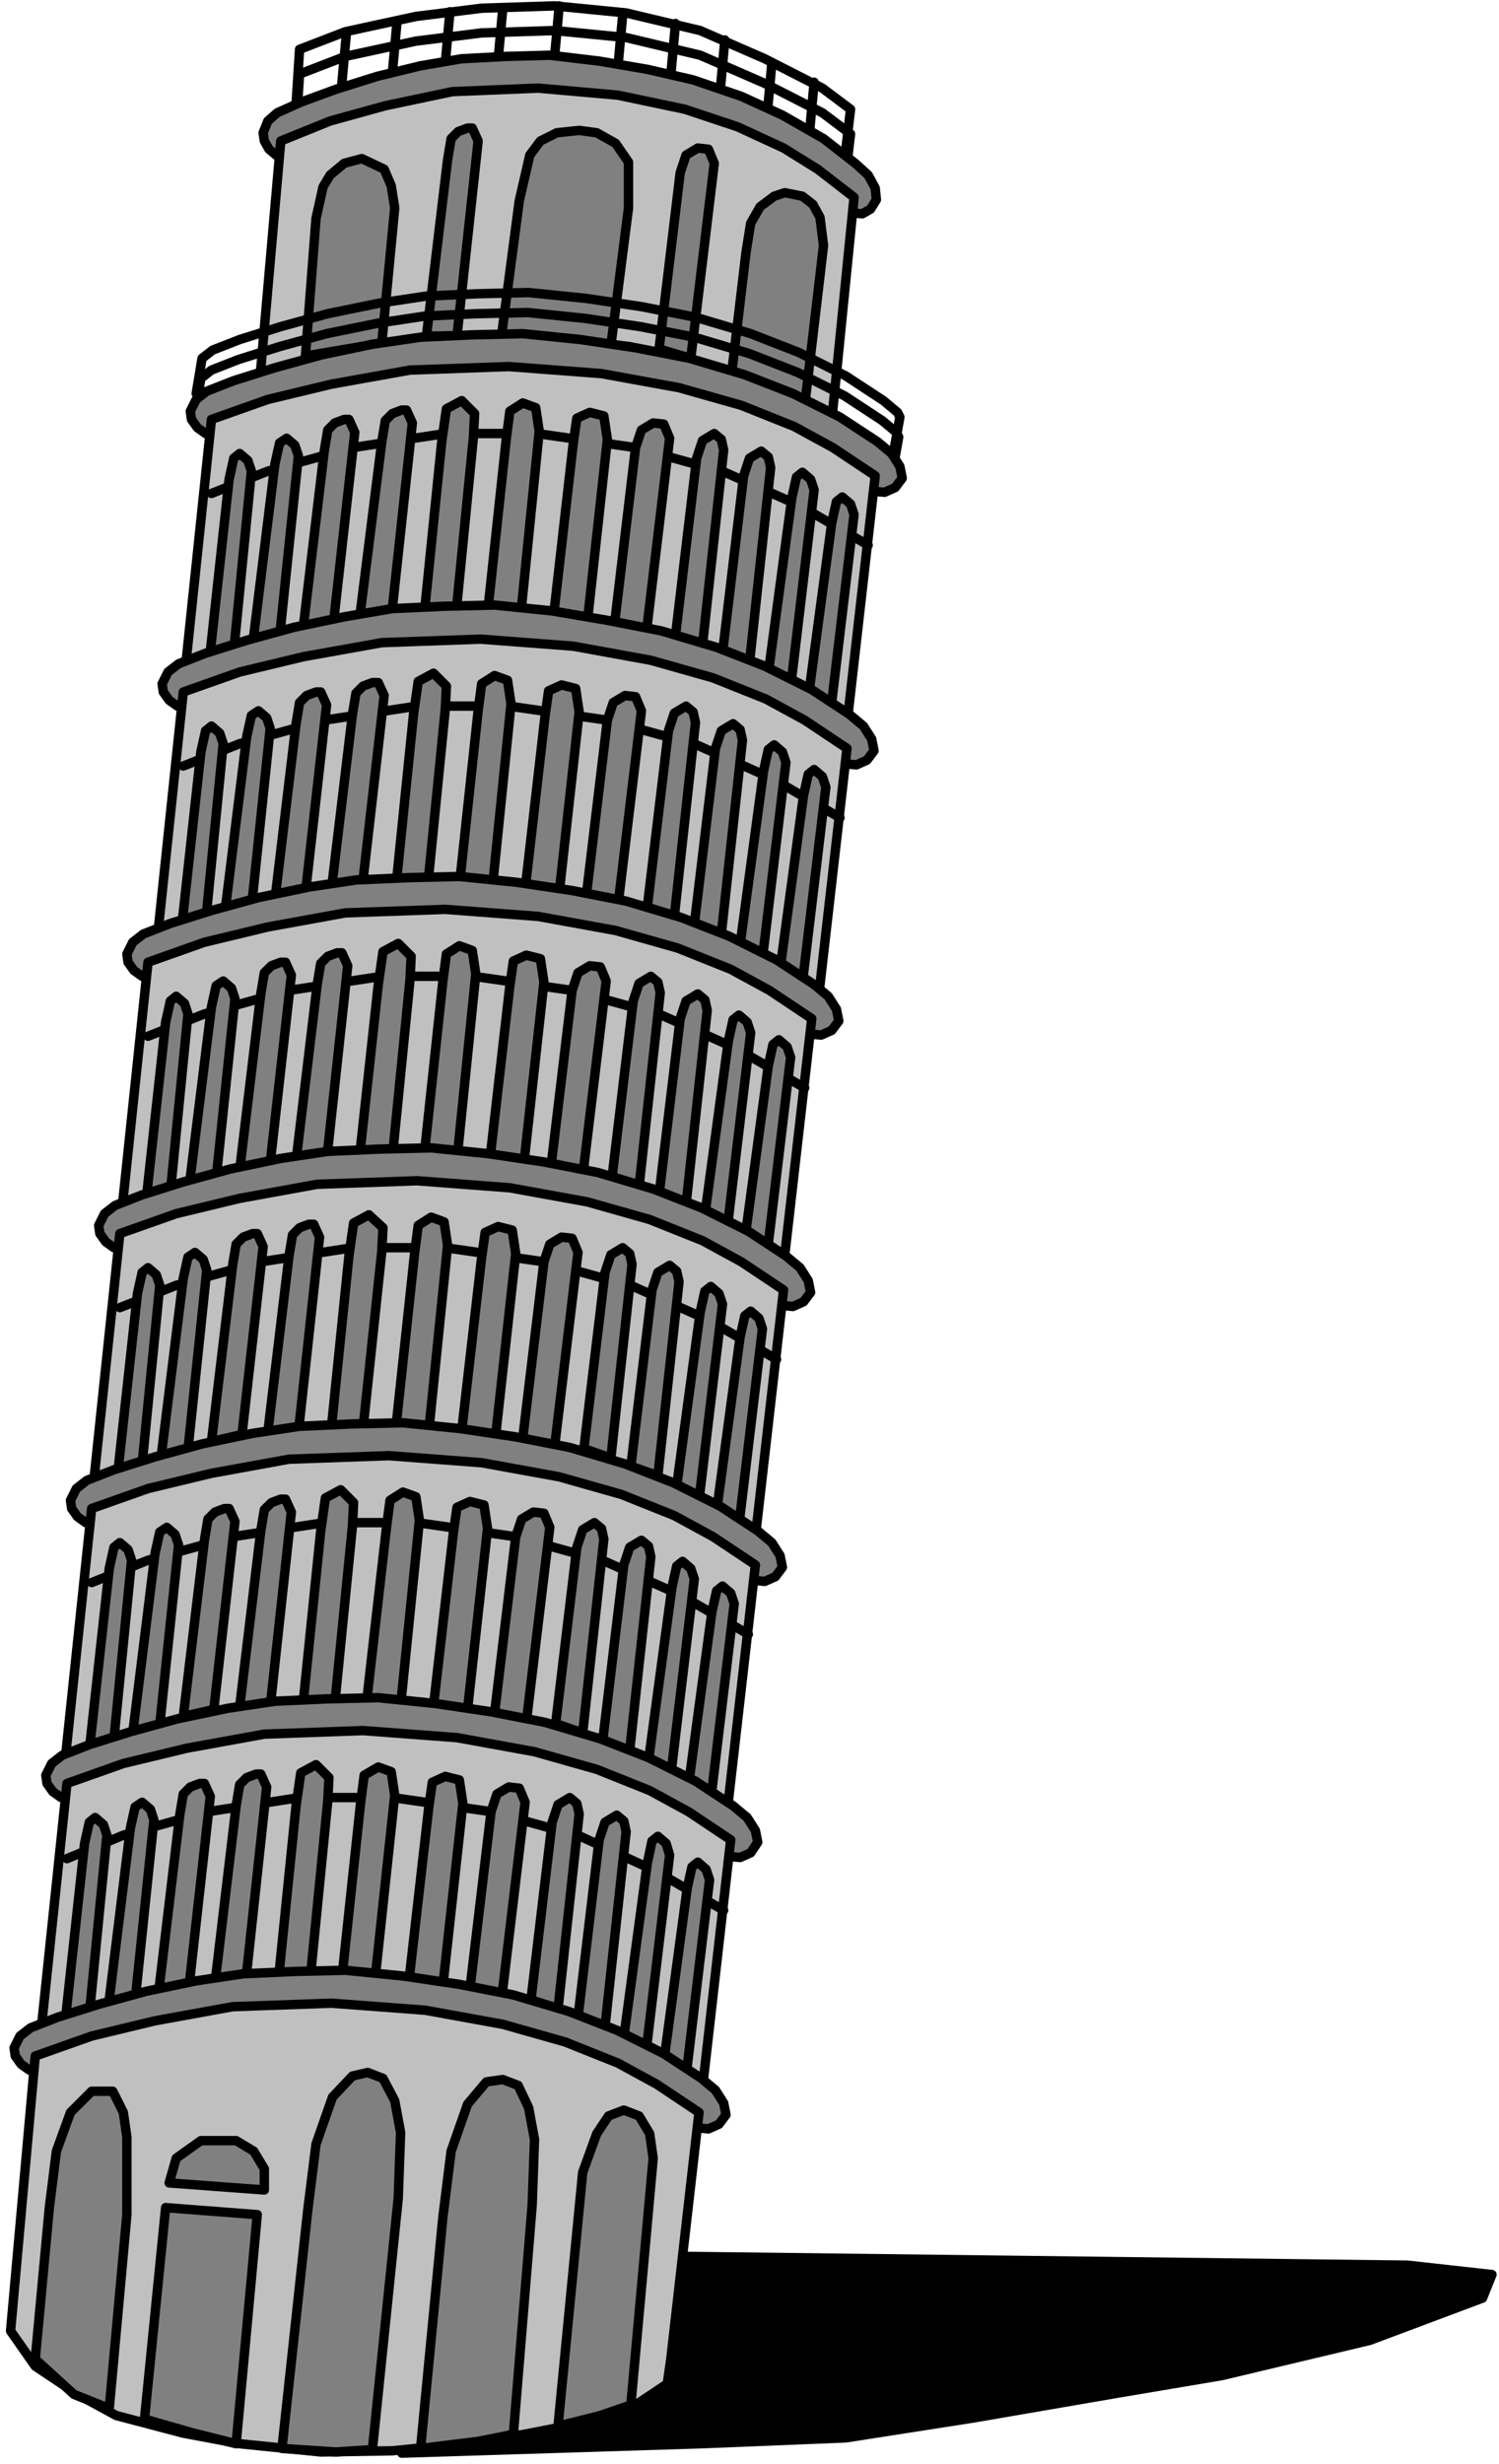
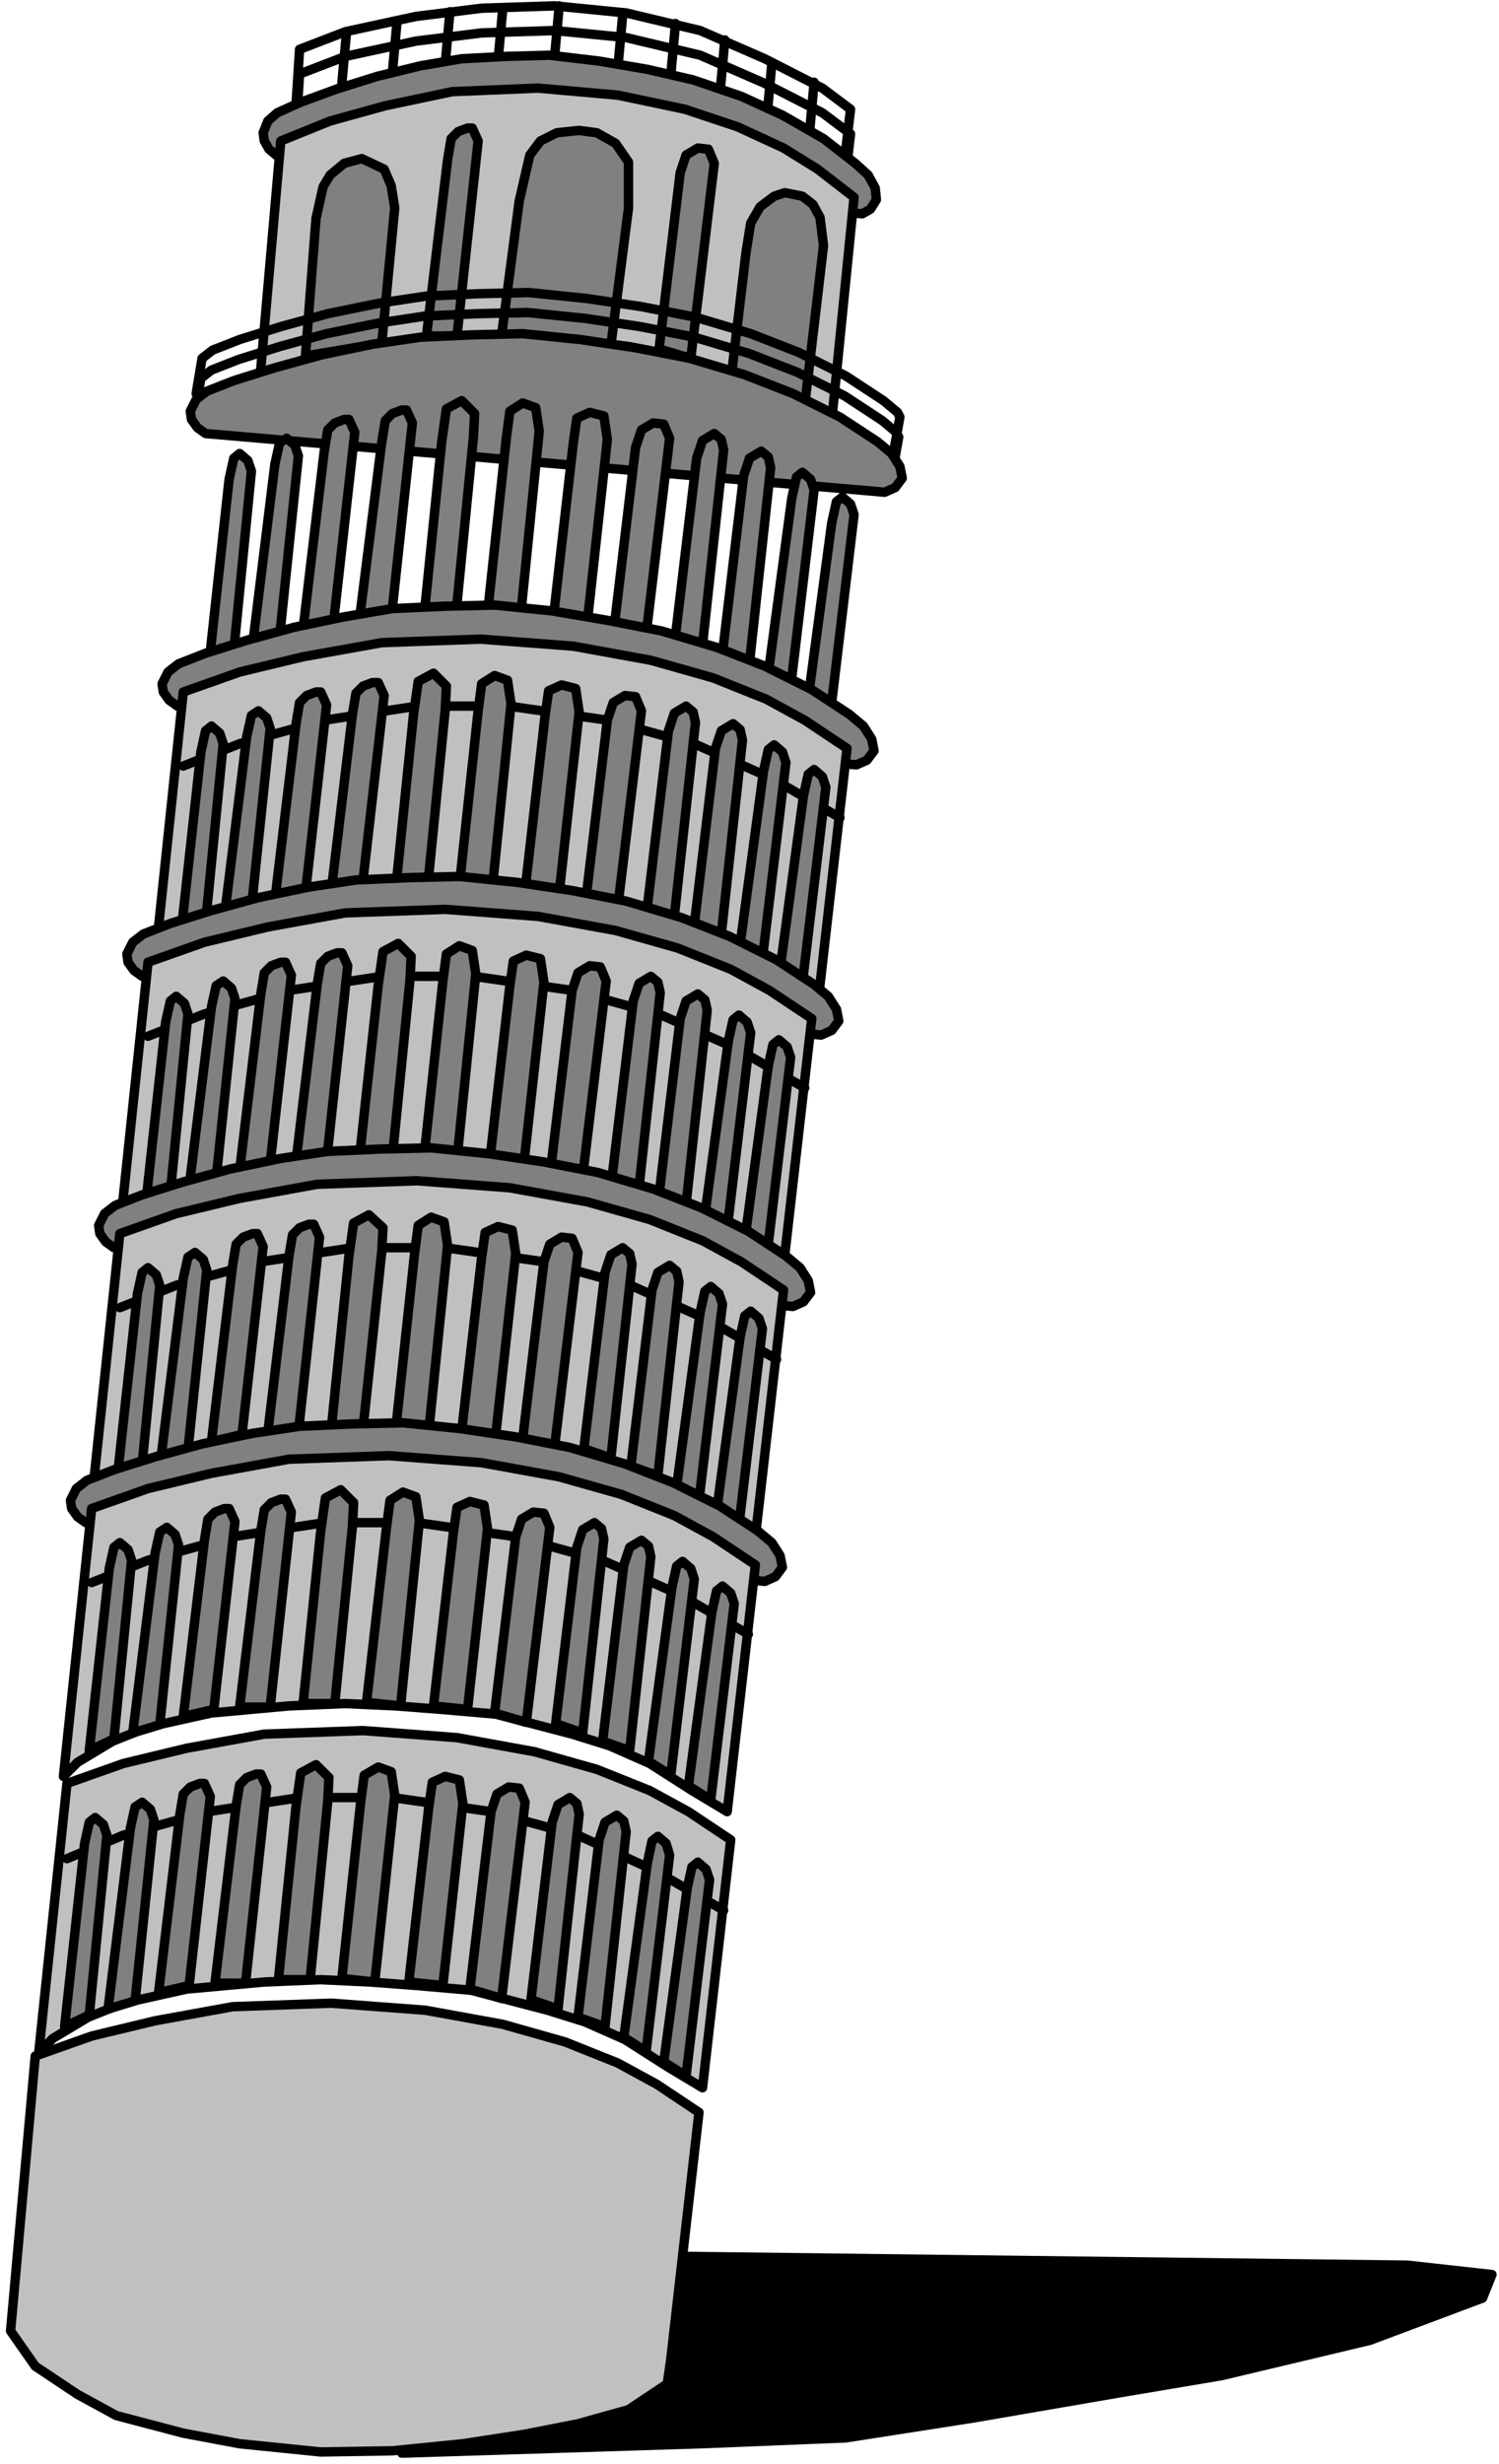
<svg xmlns="http://www.w3.org/2000/svg" width="212.667" height="349.5" fill-rule="evenodd" stroke-linecap="round" preserveAspectRatio="none" viewBox="0 0 1276 2097">
  <style>.pen4{stroke:#000;stroke-width:8;stroke-linejoin:round}.brush5{fill:gray}.brush6{fill:silver}</style>
  <path d="m342 2088 255-8 123-5 109-17 122-21 89-15 126-30 96-36 8-20-72-8-657-8-199 168z" class="pen4" style="fill:#000" />
  <path fill="none" d="m295 27-4 44m402-1-4 44m-32-60-4 44m-36-64-4 44M338 18l-4 44m49-52-4 44m196-34-4 44M428 7l-4 44m52-46-4 44m58-36-4 44M252 89l3-47 39-15 60-13 56-7 62-2 61 6 63 15 55 24 49 25 24 18-6 51" class="pen4" />
  <path fill="none" d="m252 110 3-47 39-15 60-13 56-7 62-2 61 6 63 15 55 24 49 25 24 18-6 51" class="pen4" />
  <path d="m235 132-6-5-4-7-1-7 4-10 8-7 20-9 30-11 35-11 37-9 35-6 38-2 37-1 42 5 41 7 39 9 41 14 35 16 35 20 27 21 11 10 6 11 1 10-5 8-7 4-10-1-489-49z" class="pen4 brush5" />
  <path d="m239 120 42-17 47-13 57-12 73-3 68 6 57 12 45 15 39 18 29 18 31 24-21 210-26-18-31-23-29-15-28-10-56-17-40-4-33-3-36-2-42 2-57 6-47 12-26 12-26 18-10 12 20-228z" class="pen4 brush6" />
  <path d="m260 303 9-117 6-27 6-10 12-10 15-4 19 9 6 14 3 19-11 115-65 11zm167-18 15-114 9-39 9-12 14-7 19-2 15 2 16 9 11 16v39l-15 117-93-9zm196 31 12-101 4-25 8-14 12-9 9-3 15 3 9 7 6 11 3 24-16 136-62-29zm-260-30 18-150 3-18 6-6 8-3h4l5 11-18 166h-26zm198 11 18-150 5-15 10-6 9 1 5 12-20 166-27-8z" class="pen4 brush5" />
  <path fill="none" d="m180 334-13 1 5-30 9-7 23-9 35-11 40-11 44-9 40-6 44-2 43-1 49 5 47 7 46 9 47 14 41 16 40 20 32 21 12 10 2 4-5 28-3 1-11-1-567-49" class="pen4" />
  <path fill="none" d="m179 351-13 1 5-30 9-7 23-9 35-11 40-11 44-9 40-6 44-2 43-1 49 5 47 7 46 9 47 14 41 16 40 20 32 21 12 10 2 4-5 28-3 1-11-1-567-49" class="pen4" />
  <path d="m175 369-7-5-5-7-1-7 5-10 9-7 23-9 35-11 40-11 43-9 41-6 44-2 43-1 49 5 47 7 46 9 47 14 41 16 40 20 32 21 12 10 7 11 2 10-6 8-9 4-11-1-567-49z" class="pen4 brush5" />
-   <path d="m180 357 48-17 54-13 67-12 84-3 79 6 66 12 53 15 45 18 33 18 36 24-24 211-30-18-36-23-34-15-32-10-65-17-46-4-39-3-42-2-48 2-67 6-54 12-30 12-30 18-12 12 24-229z" class="pen4 brush6" />
-   <path fill="none" d="m180 420 48-19 72-20 79-12h78l84 12 76 21 65 29 57 33" class="pen4" />
  <path d="m688 594 20-149 4-18 5-4 7 6 3 9-20 168-19-12zm-273-72 16-149 3-23 11-7 11 4 3 20-16 159-28-4zm56 4 17-149 3-21 11-5 12 3 3 20-17 155-29-3zm-293 38 17-156 4-18 5-4 7 6 3 9-15 153-21 10zm37-15 19-154 4-18 6-4 7 6 3 9-16 154-23 7zm43-14 18-151 3-18 6-6 8-3h4l5 11-18 161-26 6zm48-8 19-151 3-18 6-6 8-3h4l5 11-18 167h-27zm55-3 15-148 4-28 13-7 11 11-1 20-15 152h-27zm293 49 20-149 4-18 5-4 7 6 3 9-20 168-19-12zm-131-41 18-151 5-15 10-6 9 1 5 12-20 167-27-8zm52 9 18-151 5-15 10-6 6 5 2 9-18 166-23-8zm40 15 18-151 5-15 10-6 6 5 2 9-18 166-23-8z" class="pen4 brush5" />
  <path d="m151 601-7-5-5-7-1-7 5-10 9-7 23-9 35-11 40-11 43-9 41-7 44-2 43-1 49 5 47 8 46 9 47 14 41 16 40 20 32 21 12 10 7 11 2 10-6 8-9 4-11-1-567-49z" class="pen4 brush5" />
  <path d="m156 589 48-17 54-13 67-12 84-3 79 6 66 12 53 15 45 18 33 18 36 24-24 210-30-18-36-23-34-15-32-10-65-17-46-4-39-3-42-2-48 2-67 6-54 12-30 12-30 18-12 12 24-228z" class="pen4 brush6" />
  <path fill="none" d="m156 652 48-19 72-20 79-12h78l84 12 76 21 65 29 57 33" class="pen4" />
  <path d="m664 825 20-148 4-18 5-4 7 6 3 9-20 167-19-12zm-273-71 16-149 3-23 11-7 11 4 3 20-16 158-28-3zm56 3 17-148 3-21 11-5 12 3 3 20-17 154-29-3zm-293 38 17-155 4-18 5-4 7 6 3 9-15 152-21 10zm37-15 19-153 4-18 6-4 7 6 3 9-16 153-23 7zm43-14 18-150 3-18 6-6 8-3h4l5 11-18 160-26 6zm48-8 18-150 3-18 6-6 8-3h5l5 11-19 166h-26zm55-3 15-147 4-28 13-7 11 11-1 20-15 151h-27zm293 49 20-148 4-18 5-4 7 6 3 9-20 167-19-12zm-131-41 18-150 5-15 10-6 9 1 5 12-20 166-27-8zm52 9 18-150 5-15 10-6 6 5 2 9-18 165-23-8zm40 15 18-150 5-15 10-6 6 5 2 9-18 165-23-8z" class="pen4 brush5" />
  <path d="m121 831-7-5-5-7-1-7 5-10 9-7 23-9 35-11 40-11 43-9 40-6 45-2 43-1 49 5 47 7 46 9 47 14 41 16 40 20 32 21 12 10 7 11 2 10-6 8-9 4-11-1-567-49z" class="pen4 brush5" />
  <path d="m126 819 48-17 54-13 66-12 85-3 79 6 66 12 53 15 45 18 33 18 36 24-24 210-30-18-36-23-34-15-32-10-65-17-46-4-39-3-42-2-49 2-66 6-54 12-30 12-30 18-12 12 24-228z" class="pen4 brush6" />
  <path fill="none" d="m126 882 48-19 72-20 79-12h78l84 12 76 21 65 29 57 33" class="pen4" />
  <path d="m634 1055 20-148 4-18 5-4 7 6 3 9-20 167-19-12zm-273-71 16-149 3-23 11-7 11 4 3 20-16 158-28-3zm56 3 17-148 3-21 11-5 12 3 3 20-17 154-29-3zm-293 38 17-155 4-18 5-4 7 6 3 9-15 152-21 10zm37-15 19-153 4-18 6-4 7 6 3 9-16 153-23 7zm43-14 18-150 3-18 6-6 8-3h4l5 11-18 160-26 6zm48-8 18-150 3-18 6-6 8-3h4l5 11-18 166h-26zm54-3 16-147 4-28 13-7 11 11-1 20-15 151h-28zm294 49 20-148 4-18 5-4 7 6 3 9-20 167-19-12zm-131-41 18-150 5-15 10-6 9 1 5 12-20 166-27-8zm52 9 18-150 5-15 10-6 6 5 2 9-18 165-23-8zm40 15 18-150 5-15 10-6 6 5 2 9-18 165-23-8z" class="pen4 brush5" />
  <path d="m97 1062-7-5-5-7-1-7 5-10 9-7 23-9 35-11 40-11 43-9 40-6 45-2 43-1 49 5 47 7 46 9 47 14 41 16 40 20 32 21 12 10 7 11 2 10-6 8-9 4-11-1-567-49z" class="pen4 brush5" />
  <path d="m102 1050 48-17 54-13 66-12 85-3 79 6 66 12 53 15 45 18 33 18 36 24-24 210-30-18-36-23-34-15-32-10-65-17-46-4-39-3-43-2-48 2-66 6-54 12-30 12-30 18-12 12 24-228z" class="pen4 brush6" />
  <path fill="none" d="m102 1113 48-19 72-20 78-12h79l84 12 76 21 65 29 57 33" class="pen4" />
  <path d="m610 1286 20-148 4-18 5-4 7 6 3 9-20 167-19-12zm-273-71 16-149 3-23 11-7 11 4 3 20-16 158-28-3zm56 3 17-148 3-21 11-5 12 3 3 20-17 154-29-3zm-293 38 17-155 4-18 5-4 7 6 3 9-15 152-21 10zm37-15 19-153 4-18 6-4 7 6 3 9-16 153-23 7zm43-14 18-150 3-18 6-6 8-3h4l5 11-18 160-26 6zm48-8 18-150 3-18 6-6 8-3h4l5 11-18 166h-26zm54-3 15-147 4-28 13-7 12 11-1 20-16 151h-27zm294 49 20-148 4-18 5-4 7 6 3 9-20 167-19-12zm-131-41 18-150 5-15 10-6 9 1 5 12-20 166-27-8zm52 9 18-150 5-15 10-6 6 5 2 9-18 165-23-8zm40 15 18-150 5-15 10-6 6 5 2 9-18 165-23-8z" class="pen4 brush5" />
  <path d="m73 1296-7-5-5-7-1-7 5-10 9-7 23-9 35-11 40-11 43-9 40-6 44-2 44-1 49 5 47 7 46 9 47 14 41 16 40 20 32 21 12 10 7 11 2 10-6 8-9 4-11-1-567-49z" class="pen4 brush5" />
  <path d="m78 1284 48-17 54-13 66-12 85-3 79 6 66 12 53 15 45 18 33 18 36 24-24 210-30-18-36-23-34-15-32-10-65-17-46-4-39-3-43-2-48 2-66 6-54 12-30 12-30 18-12 12 24-228z" class="pen4 brush6" />
  <path fill="none" d="m78 1347 48-19 72-20 78-12h79l84 12 76 21 65 29 57 33" class="pen4" />
  <path d="m586 1520 20-148 4-18 5-4 7 6 3 9-20 167-19-12zm-274-71 17-149 3-23 11-7 11 4 3 20-16 158-29-3zm57 3 17-148 3-21 11-5 12 3 3 20-17 154-29-3zm-293 38 17-155 4-18 5-4 7 6 3 9-15 152-21 10zm37-15 19-153 4-18 6-4 7 6 3 9-16 153-23 7zm43-14 18-150 3-18 6-6 8-3h4l5 11-18 160-26 6zm48-8 18-150 3-18 6-6 8-3h4l5 11-18 166h-26zm54-3 15-147 4-28 13-7 11 11-1 20-15 151h-27zm294 49 20-148 4-18 5-4 7 6 3 9-20 167-19-12zm-131-41 18-150 5-15 10-6 9 1 5 12-20 166-27-8zm52 9 18-150 5-15 10-6 6 5 2 9-18 165-23-8zm40 15 18-150 5-15 10-6 6 5 2 9-18 165-23-8z" class="pen4 brush5" />
-   <path d="m52 1530-7-5-5-7-1-7 5-10 9-7 23-9 35-11 40-11 43-9 40-6 44-2 44-1 49 5 47 7 46 9 47 14 41 16 40 20 32 21 12 10 7 11 2 10-6 9-9 4-11-1-567-50z" class="pen4 brush5" />
  <path d="m57 1518 48-17 54-13 66-12 84-3 80 6 66 12 53 15 45 18 33 18 36 24-24 211-30-18-36-23-34-15-32-10-65-17-46-4-40-3-42-2-48 2-66 6-54 12-30 12-30 18-12 12 24-229z" class="pen4 brush6" />
  <path fill="none" d="m57 1582 48-20 72-20 78-12h79l84 12 76 21 65 30 57 33" class="pen4" />
  <path d="m565 1755 20-148 4-18 5-4 7 6 3 9-20 167-19-12zm-274-71 16-150 3-23 12-7 11 4 3 20-17 159-28-3zm57 3 17-149 3-21 11-5 12 3 3 20-17 155-29-3zm-293 38 17-156 4-18 5-4 7 6 3 9-15 153-21 10zm37-15 19-154 4-18 6-4 7 6 3 9-16 154-23 7zm43-14 18-151 3-18 6-6 8-3h4l5 11-18 161-26 6zm48-8 18-151 3-18 6-6 8-3h4l5 11-18 167h-26zm54-3 15-148 4-28 13-7 11 11-1 20-15 152h-27zm294 49 20-148 4-19 5-4 7 6 3 10-20 167-19-12zm-131-41 18-151 5-15 10-6 9 1 5 12-20 167-27-8zm52 9 18-151 5-15 10-6 6 5 2 9-18 166-23-8zm40 15 18-151 5-15 10-6 6 5 2 9-18 166-23-8z" class="pen4 brush5" />
-   <path d="m25 1762-7-5-5-7-1-7 5-10 9-7 23-9 35-11 40-11 43-9 40-6 44-2 43-1 50 5 47 7 46 9 47 14 41 16 40 20 32 21 12 10 7 11 2 10-6 8-9 4-11-1-567-49z" class="pen4 brush5" />
  <path d="m30 1750 48-17 54-13 66-12 84-3 80 6 66 12 53 15 45 18 33 18 36 24-24 210-3 21-33 22-43 12-46 9-52 8-60 6-61 1-69-7-48-9-57-15-33-18-36-24-21-30 21-234z" class="pen4 brush6" />
-   <path d="m141 1879-18 180 42 12 36 9 18-195-78-6zm3-21 81 6v-18l-9-15-15-9h-30l-21 15-6 21zM30 2008l12-129 6-48 12-33 18-18h18l9 18 3 21v66l-15 165-30-12-33-30zm445 57 21-216 12-33 10-15 13-5 13 5 9 15 3 21-19 210-26 9-36 9zm-117 19 19-197 7-56 14-40 16-19 14-2 13 5 9 19 5 27-2 56-16 195-30 6-49 6zm-118 0 22-203 7-56 14-40 17-18 13-3 13 5 10 19 5 27-2 56-22 214-31 2-46-3z" class="pen4 brush5" />
</svg>